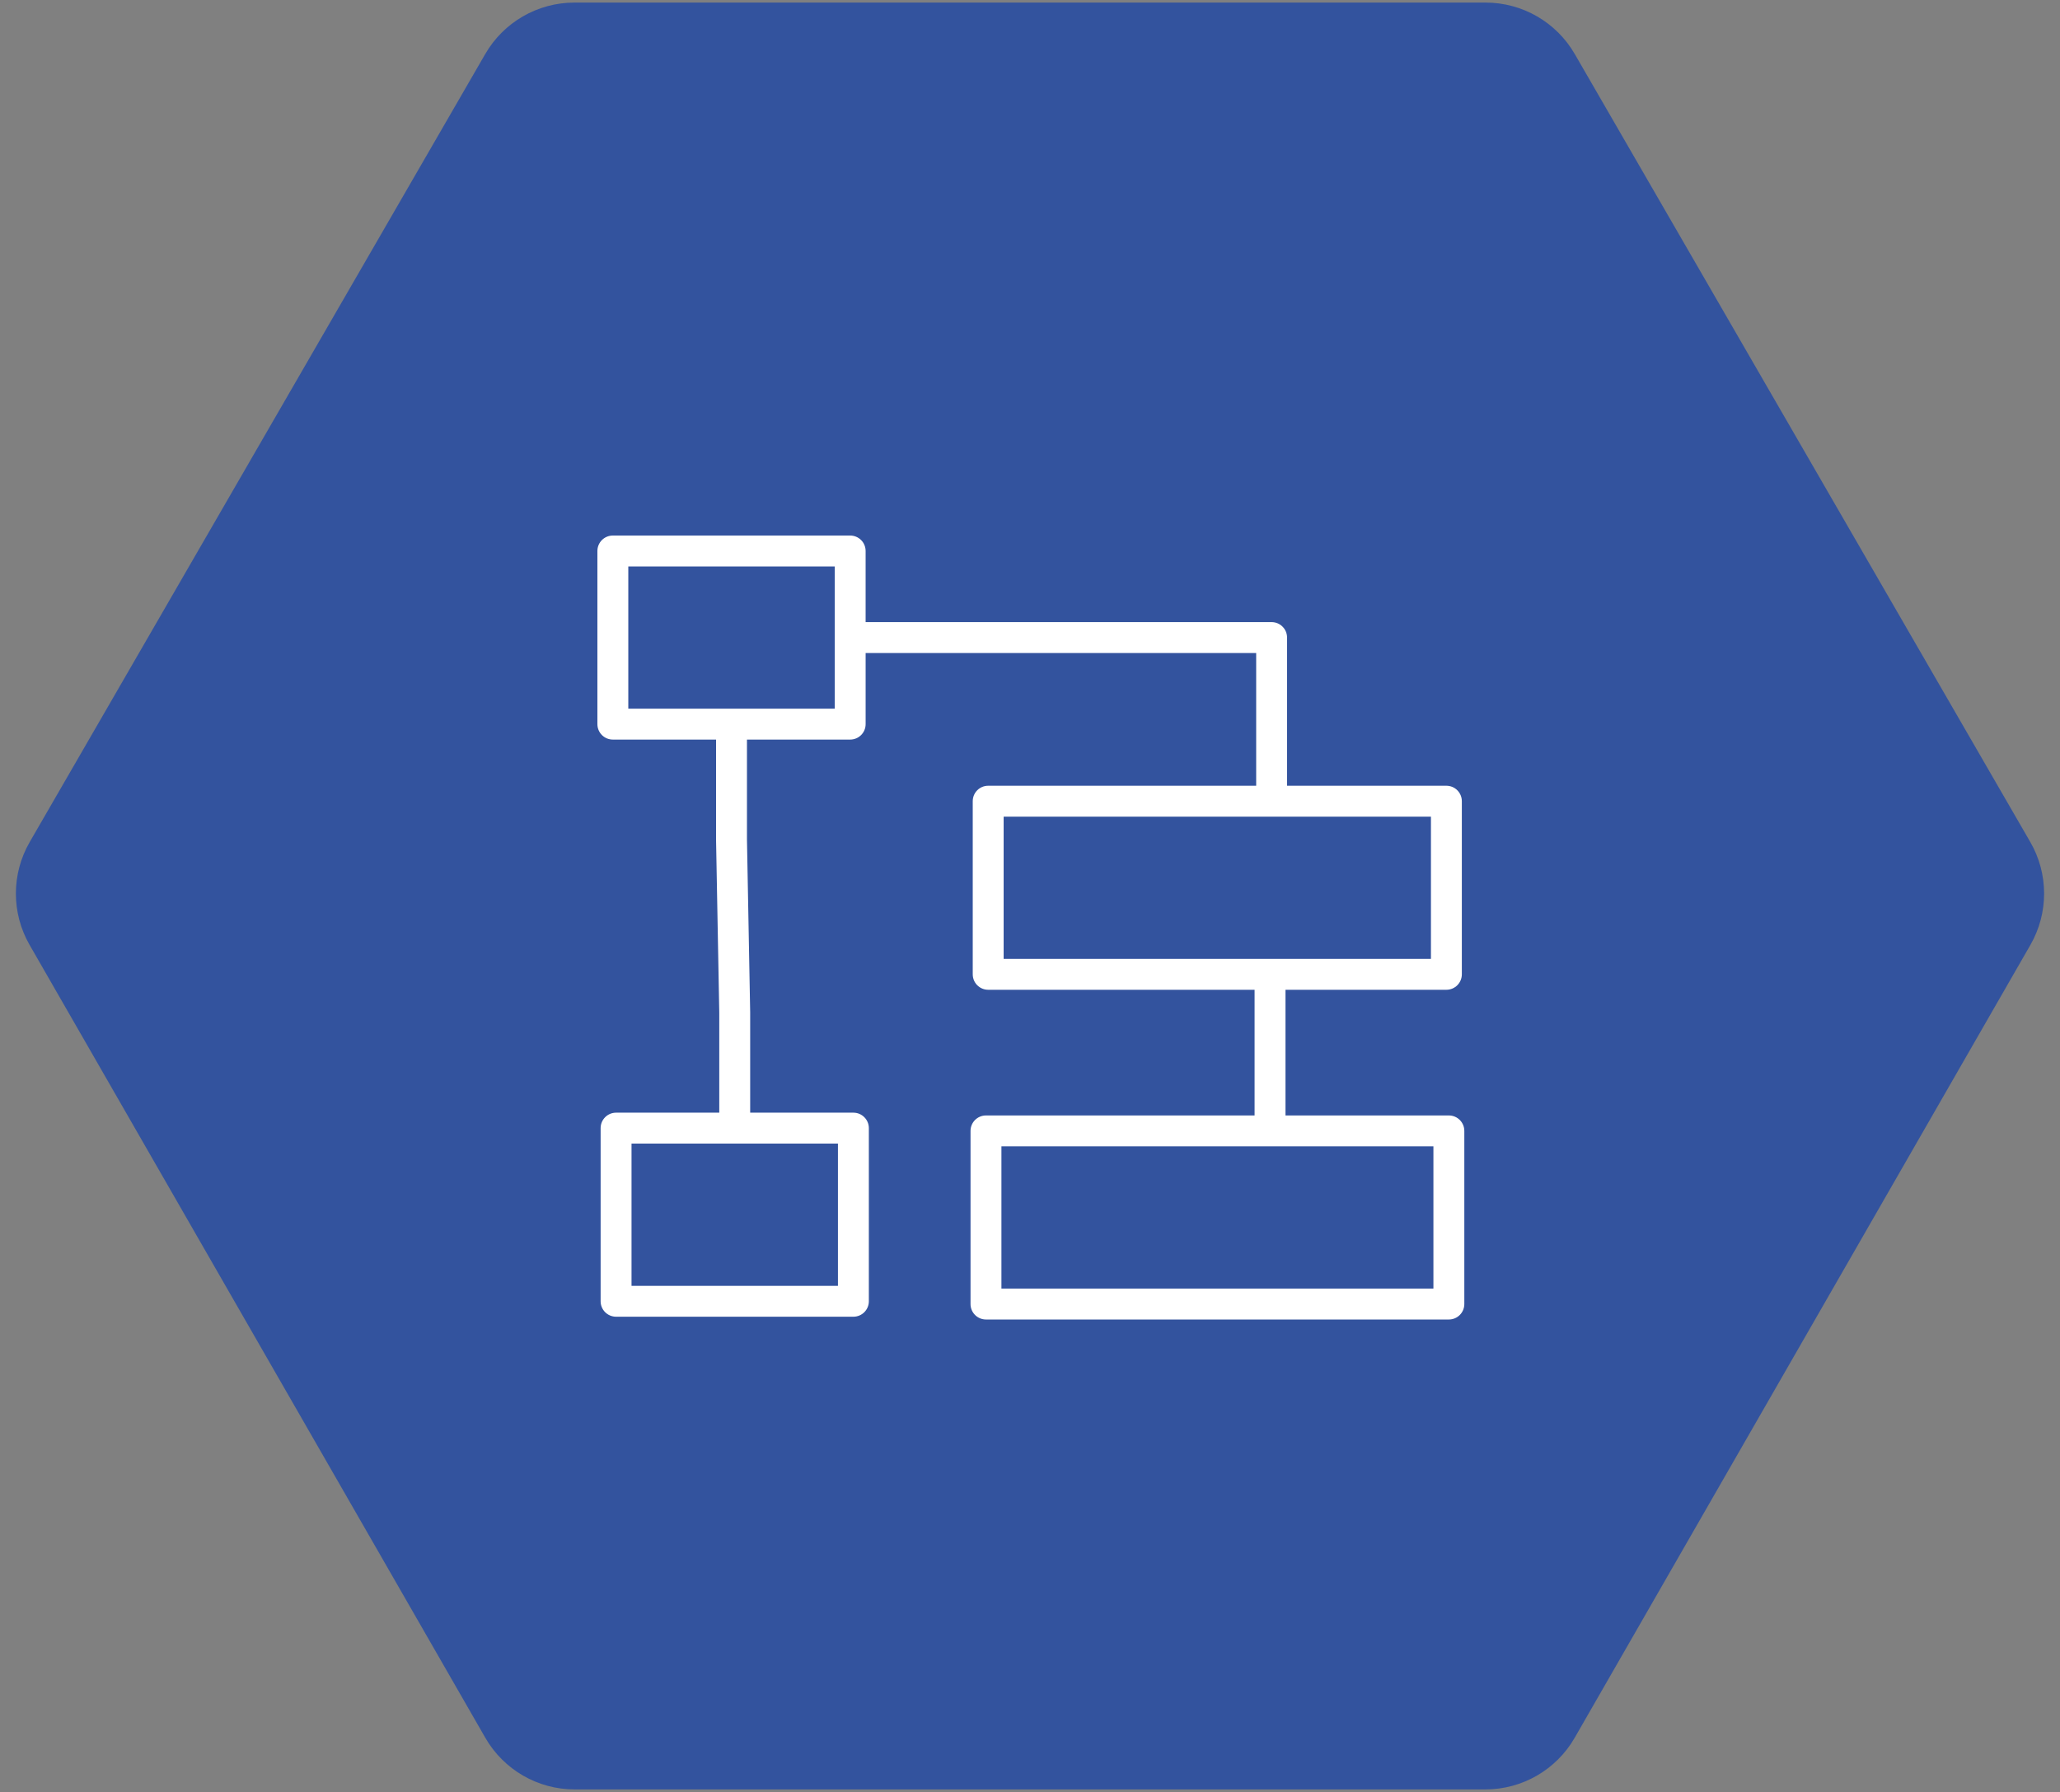
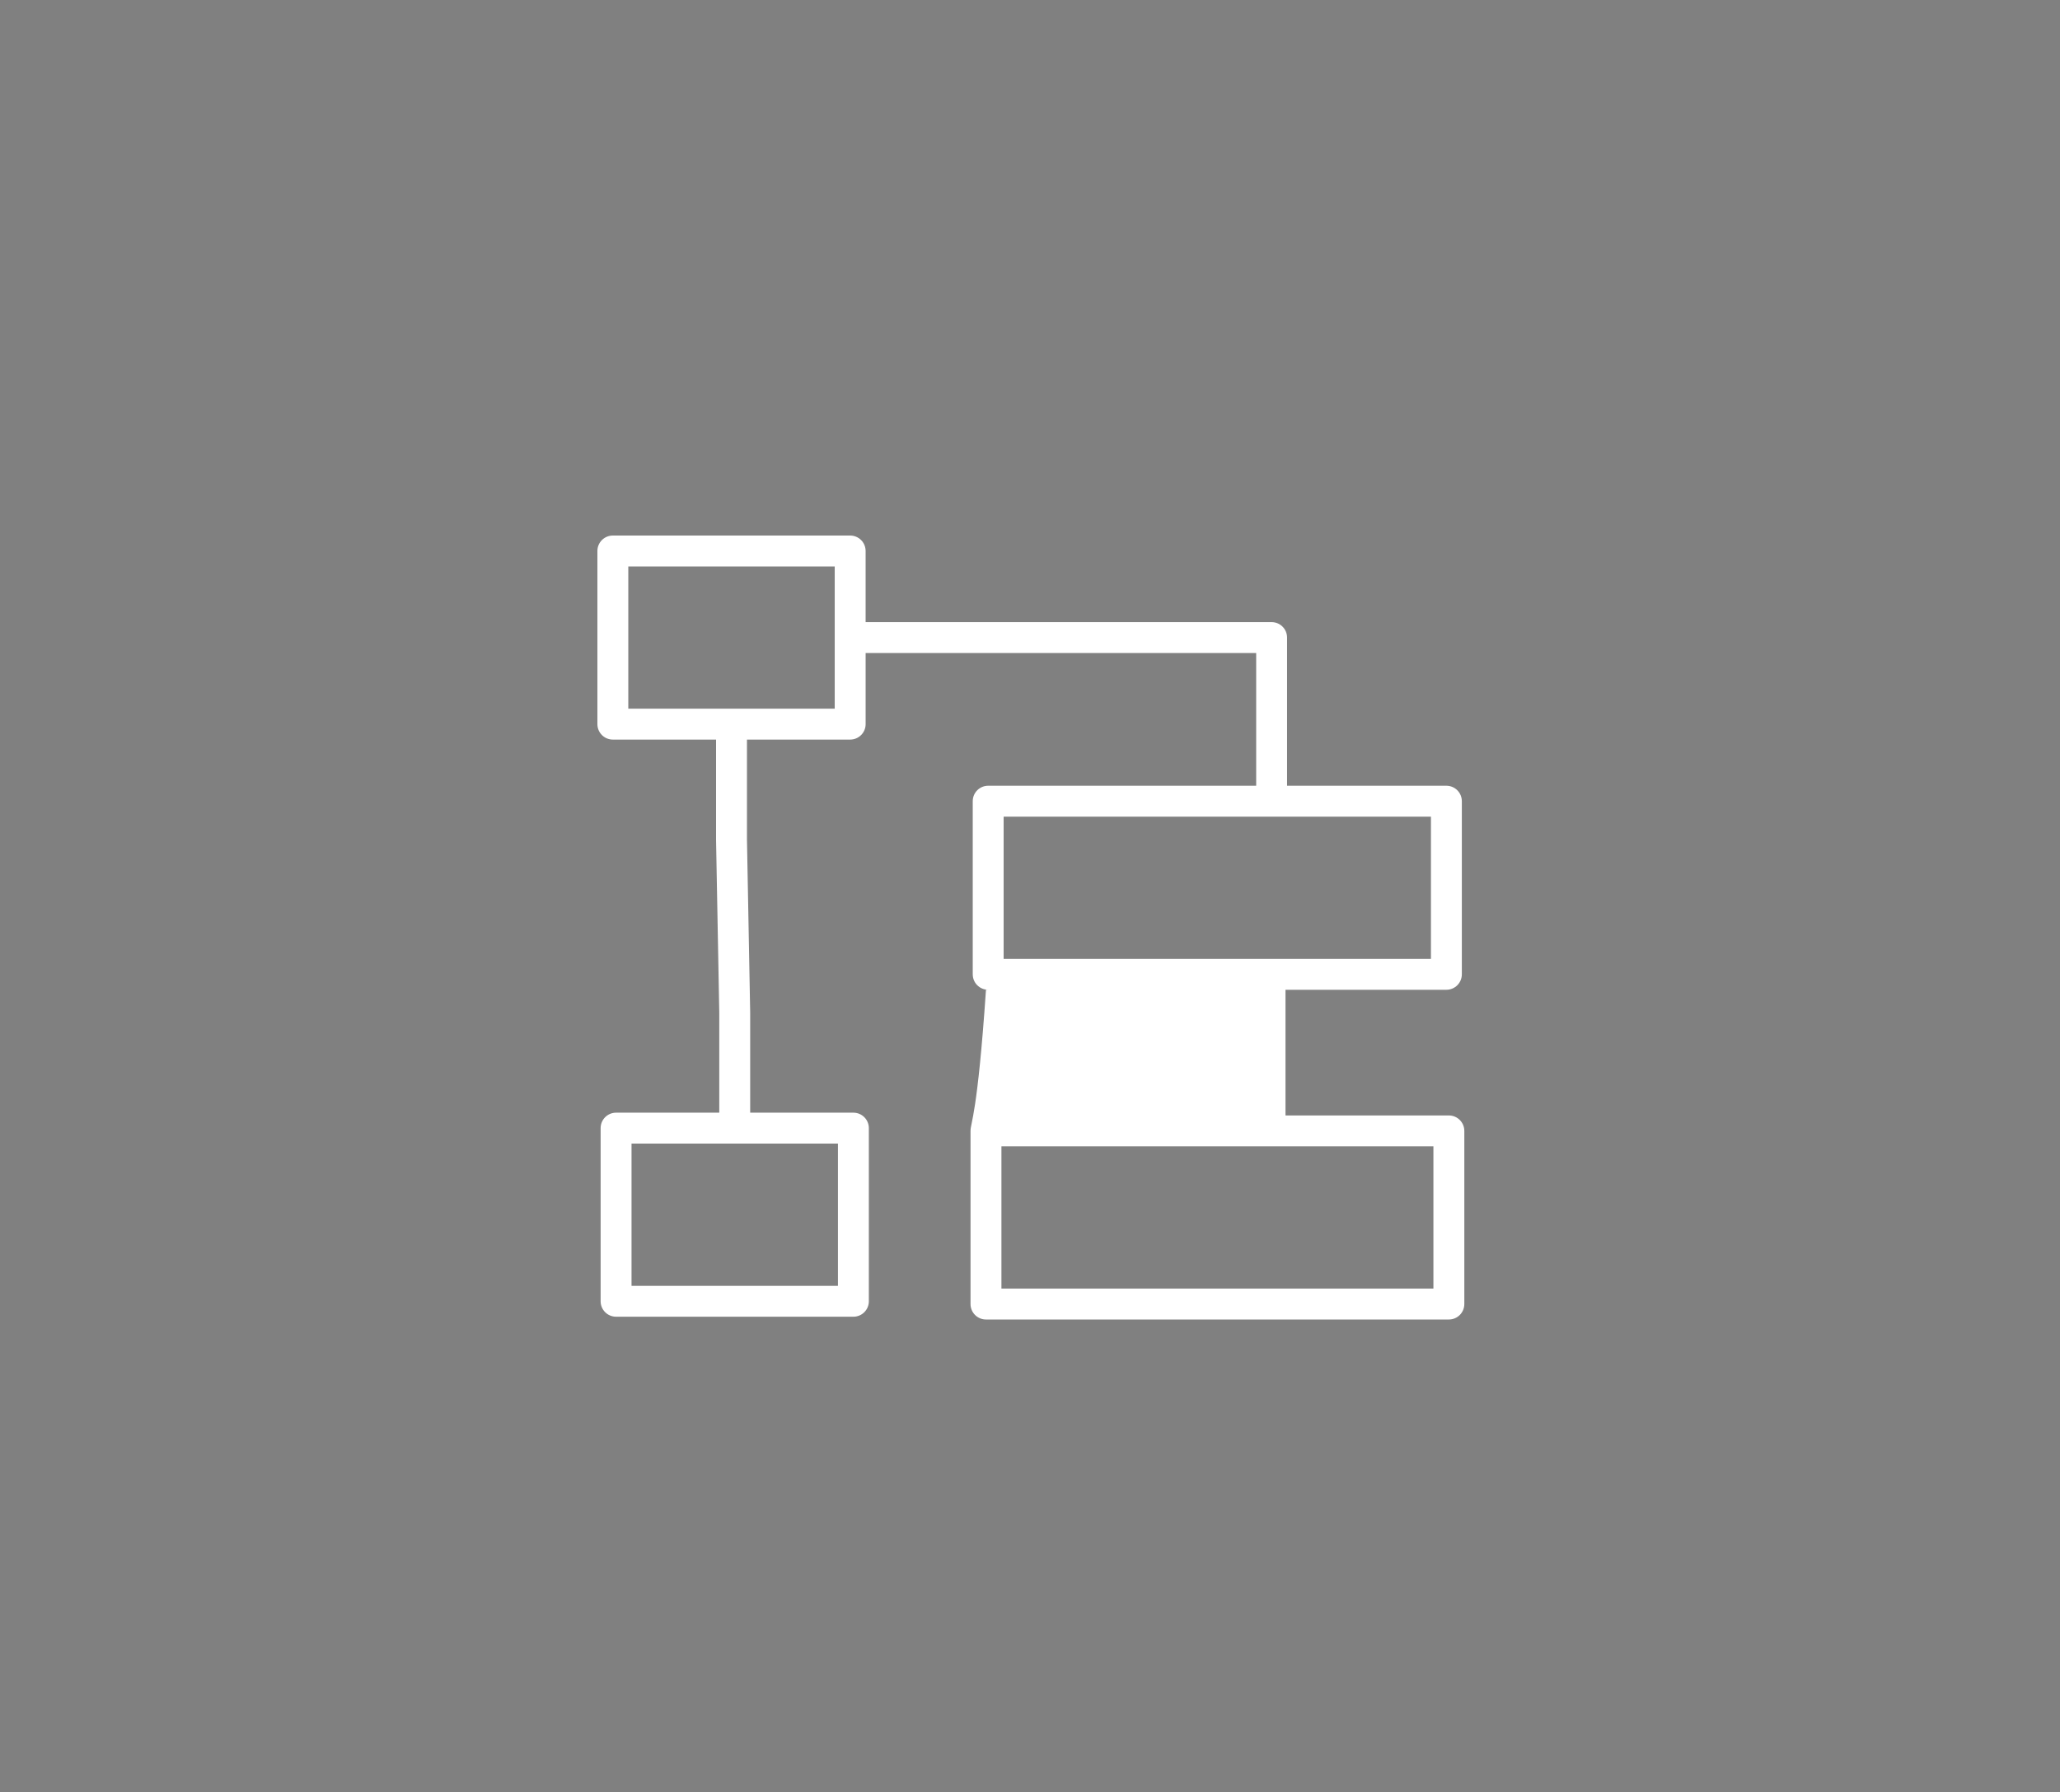
<svg xmlns="http://www.w3.org/2000/svg" width="200" height="174" viewBox="0 0 200 174" fill="none">
  <rect x="0" y="0" width="200" height="174" fill="#808080" stroke="none" />
-   <path d="M144.23 0.25C147.801 0.25 151.101 2.154 152.888 5.245L197.116 81.76C198.901 84.848 198.906 88.654 197.128 91.747L152.883 168.733C151.1 171.836 147.793 173.75 144.213 173.75L100 173.75L55.787 173.75C52.207 173.75 48.9 171.836 47.117 168.733L2.872 91.747C1.094 88.654 1.099 84.848 2.884 81.76L47.112 5.245C48.899 2.154 52.199 0.25 55.77 0.25L144.23 0.25Z" fill="#33539E" />
-   <path d="M140.667 108.309H124.805V96.105H140.426C141.254 96.105 141.926 95.433 141.926 94.605V77.794C141.926 76.965 141.254 76.294 140.426 76.294H124.958V61.906C124.958 61.077 124.286 60.406 123.458 60.406H84.041V53.5C84.041 52.671 83.37 52 82.541 52H59.5C58.671 52 58 52.671 58 53.5V70.312C58 71.141 58.671 71.812 59.5 71.812H69.52V81.548L69.832 98.331V108.039H59.813C58.984 108.039 58.313 108.711 58.313 109.539V126.351C58.313 127.179 58.984 127.851 59.813 127.851H82.854C83.683 127.851 84.354 127.179 84.354 126.351V109.539C84.354 108.711 83.683 108.039 82.854 108.039H72.833V98.303L72.521 81.52V71.812H82.542C83.371 71.812 84.042 71.141 84.042 70.312V63.406H121.959V76.294H95.941C95.112 76.294 94.441 76.965 94.441 77.794V94.605C94.441 95.433 95.112 96.105 95.941 96.105H121.805V108.309H95.726C94.897 108.309 94.226 108.981 94.226 109.809V126.621C94.226 127.449 94.897 128.121 95.726 128.121H140.667C141.495 128.121 142.167 127.449 142.167 126.621V109.809C142.167 108.981 141.495 108.309 140.667 108.309ZM81.354 124.851H61.313V111.039H81.354V124.851ZM81.041 68.812H61V55H81.041V68.812ZM97.441 79.294H138.926V93.105H97.441V79.294ZM139.167 125.121H97.226V111.309H139.167V125.121Z" fill="white" />
+   <path d="M140.667 108.309H124.805V96.105H140.426C141.254 96.105 141.926 95.433 141.926 94.605V77.794C141.926 76.965 141.254 76.294 140.426 76.294H124.958V61.906C124.958 61.077 124.286 60.406 123.458 60.406H84.041V53.5C84.041 52.671 83.37 52 82.541 52H59.5C58.671 52 58 52.671 58 53.5V70.312C58 71.141 58.671 71.812 59.5 71.812H69.52V81.548L69.832 98.331V108.039H59.813C58.984 108.039 58.313 108.711 58.313 109.539V126.351C58.313 127.179 58.984 127.851 59.813 127.851H82.854C83.683 127.851 84.354 127.179 84.354 126.351V109.539C84.354 108.711 83.683 108.039 82.854 108.039H72.833V98.303L72.521 81.52V71.812H82.542C83.371 71.812 84.042 71.141 84.042 70.312V63.406H121.959V76.294H95.941C95.112 76.294 94.441 76.965 94.441 77.794V94.605C94.441 95.433 95.112 96.105 95.941 96.105H121.805H95.726C94.897 108.309 94.226 108.981 94.226 109.809V126.621C94.226 127.449 94.897 128.121 95.726 128.121H140.667C141.495 128.121 142.167 127.449 142.167 126.621V109.809C142.167 108.981 141.495 108.309 140.667 108.309ZM81.354 124.851H61.313V111.039H81.354V124.851ZM81.041 68.812H61V55H81.041V68.812ZM97.441 79.294H138.926V93.105H97.441V79.294ZM139.167 125.121H97.226V111.309H139.167V125.121Z" fill="white" />
</svg>